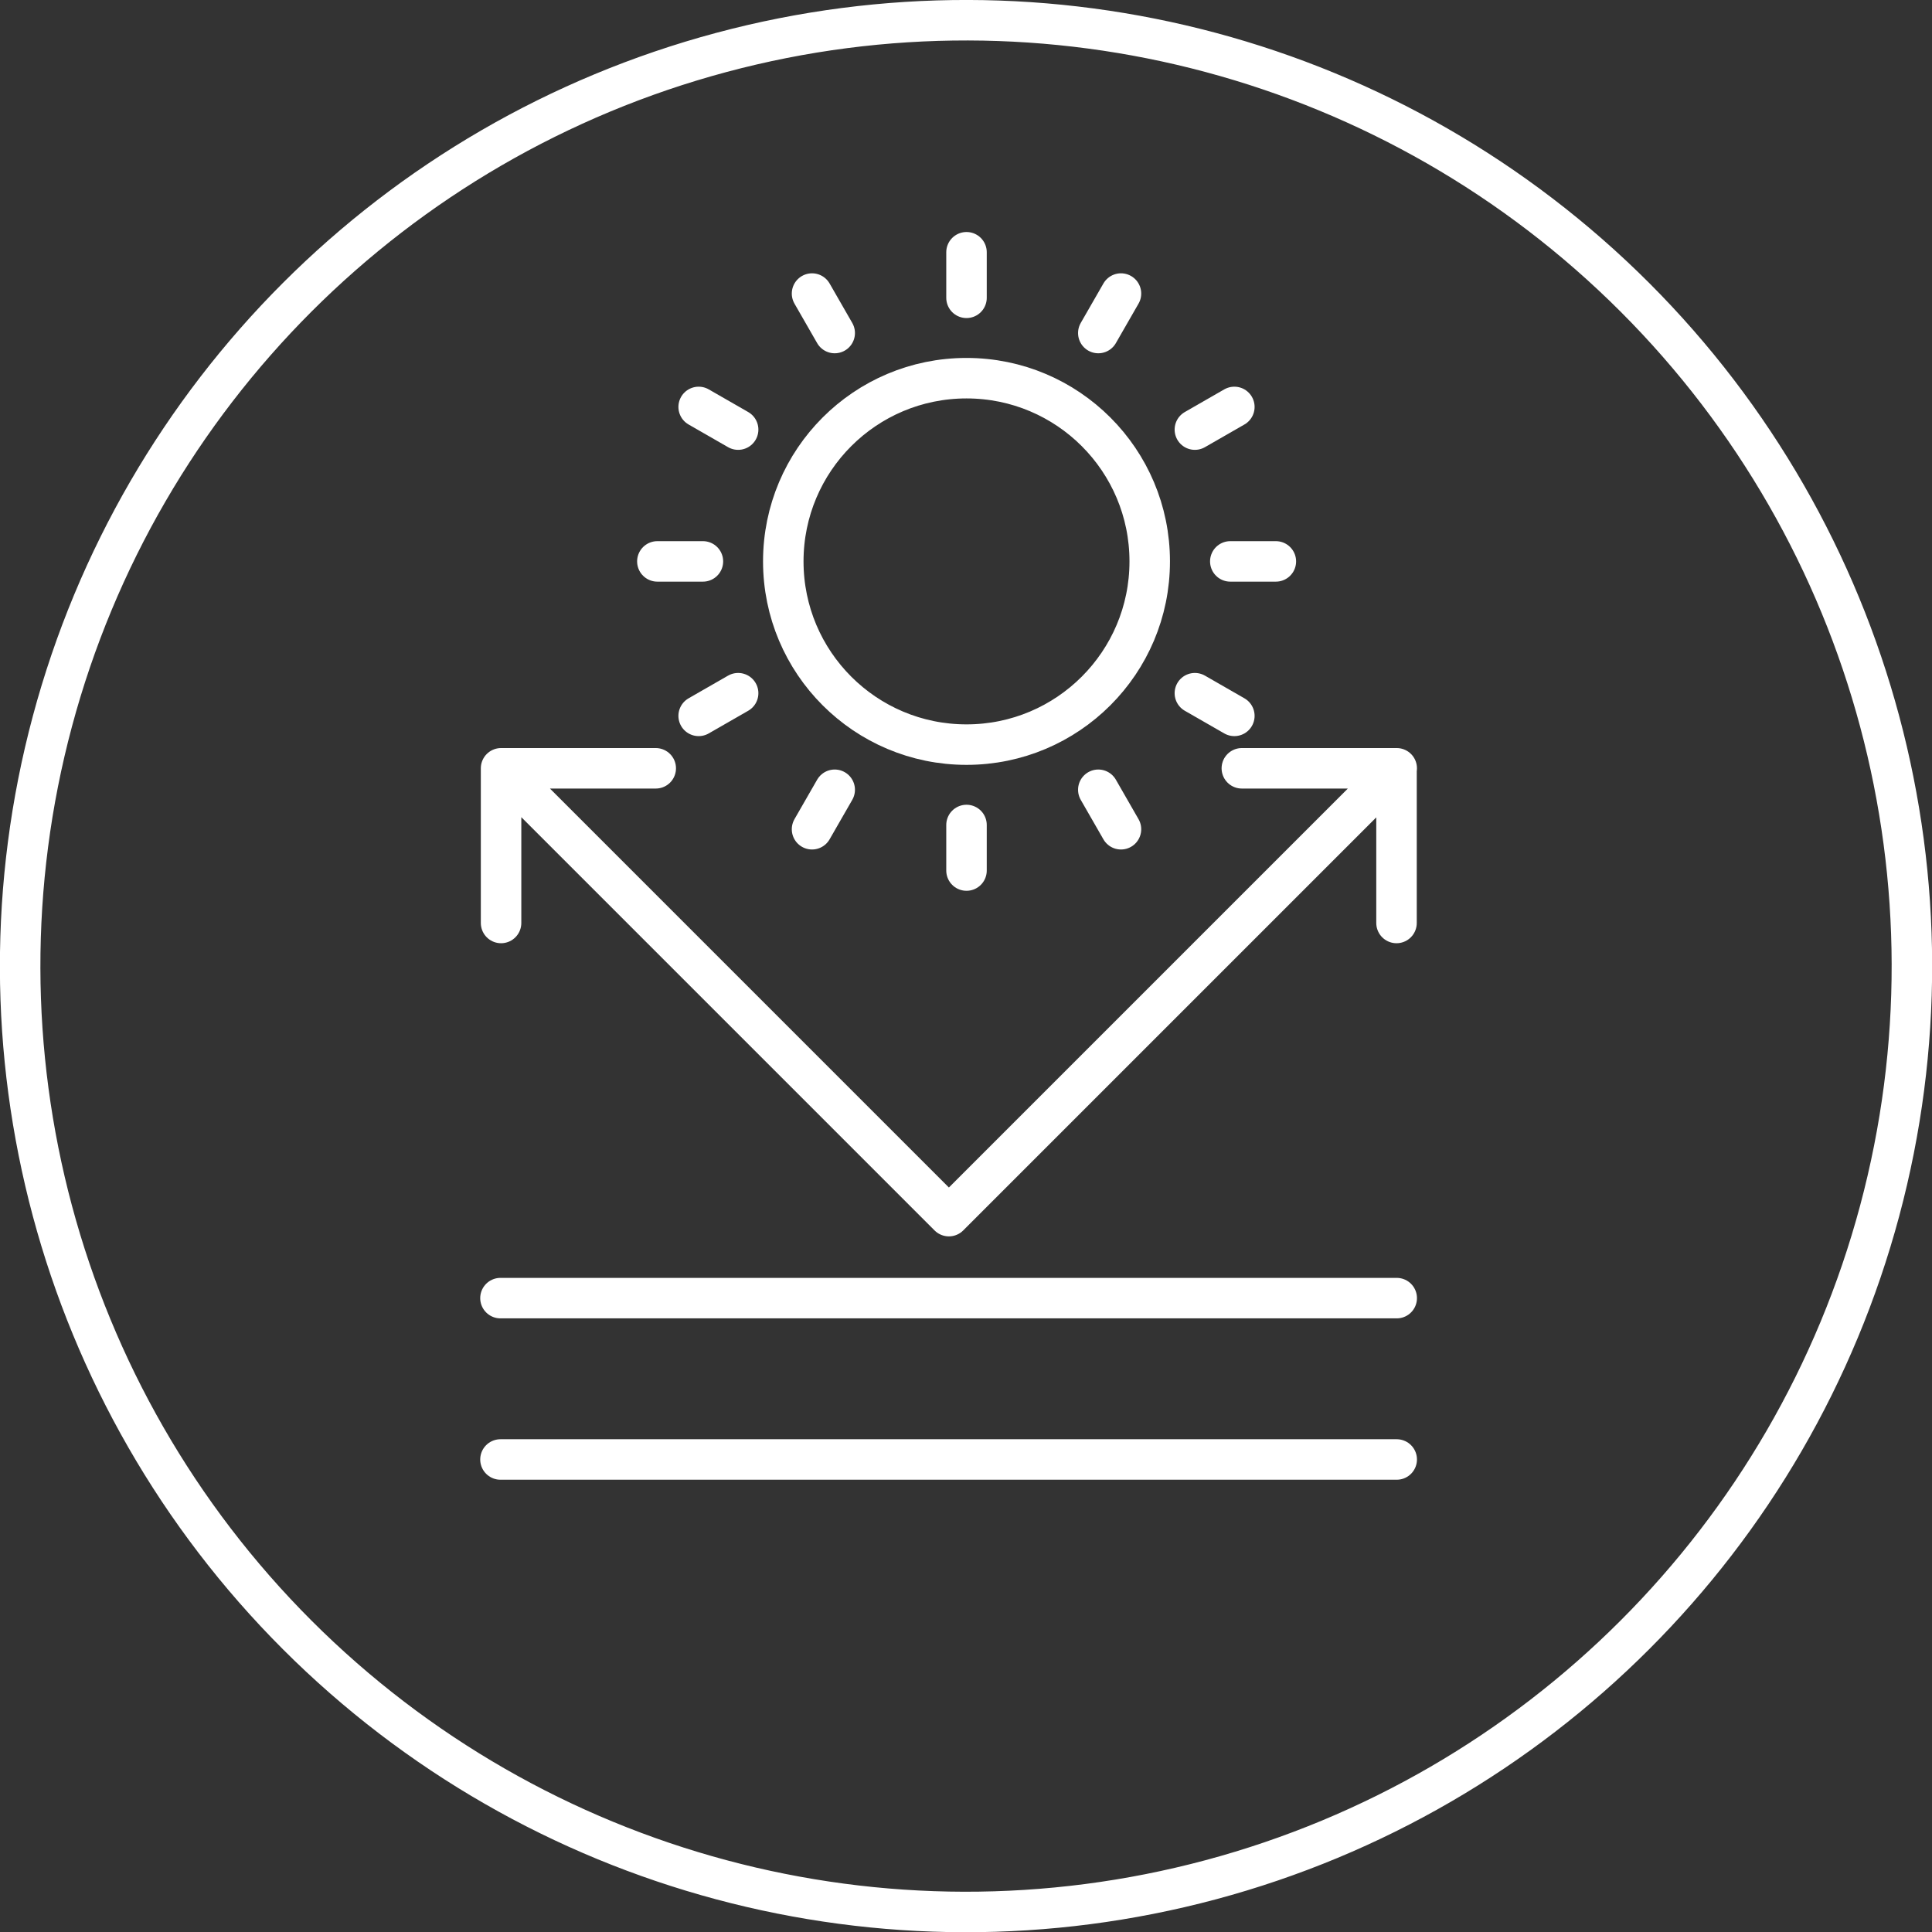
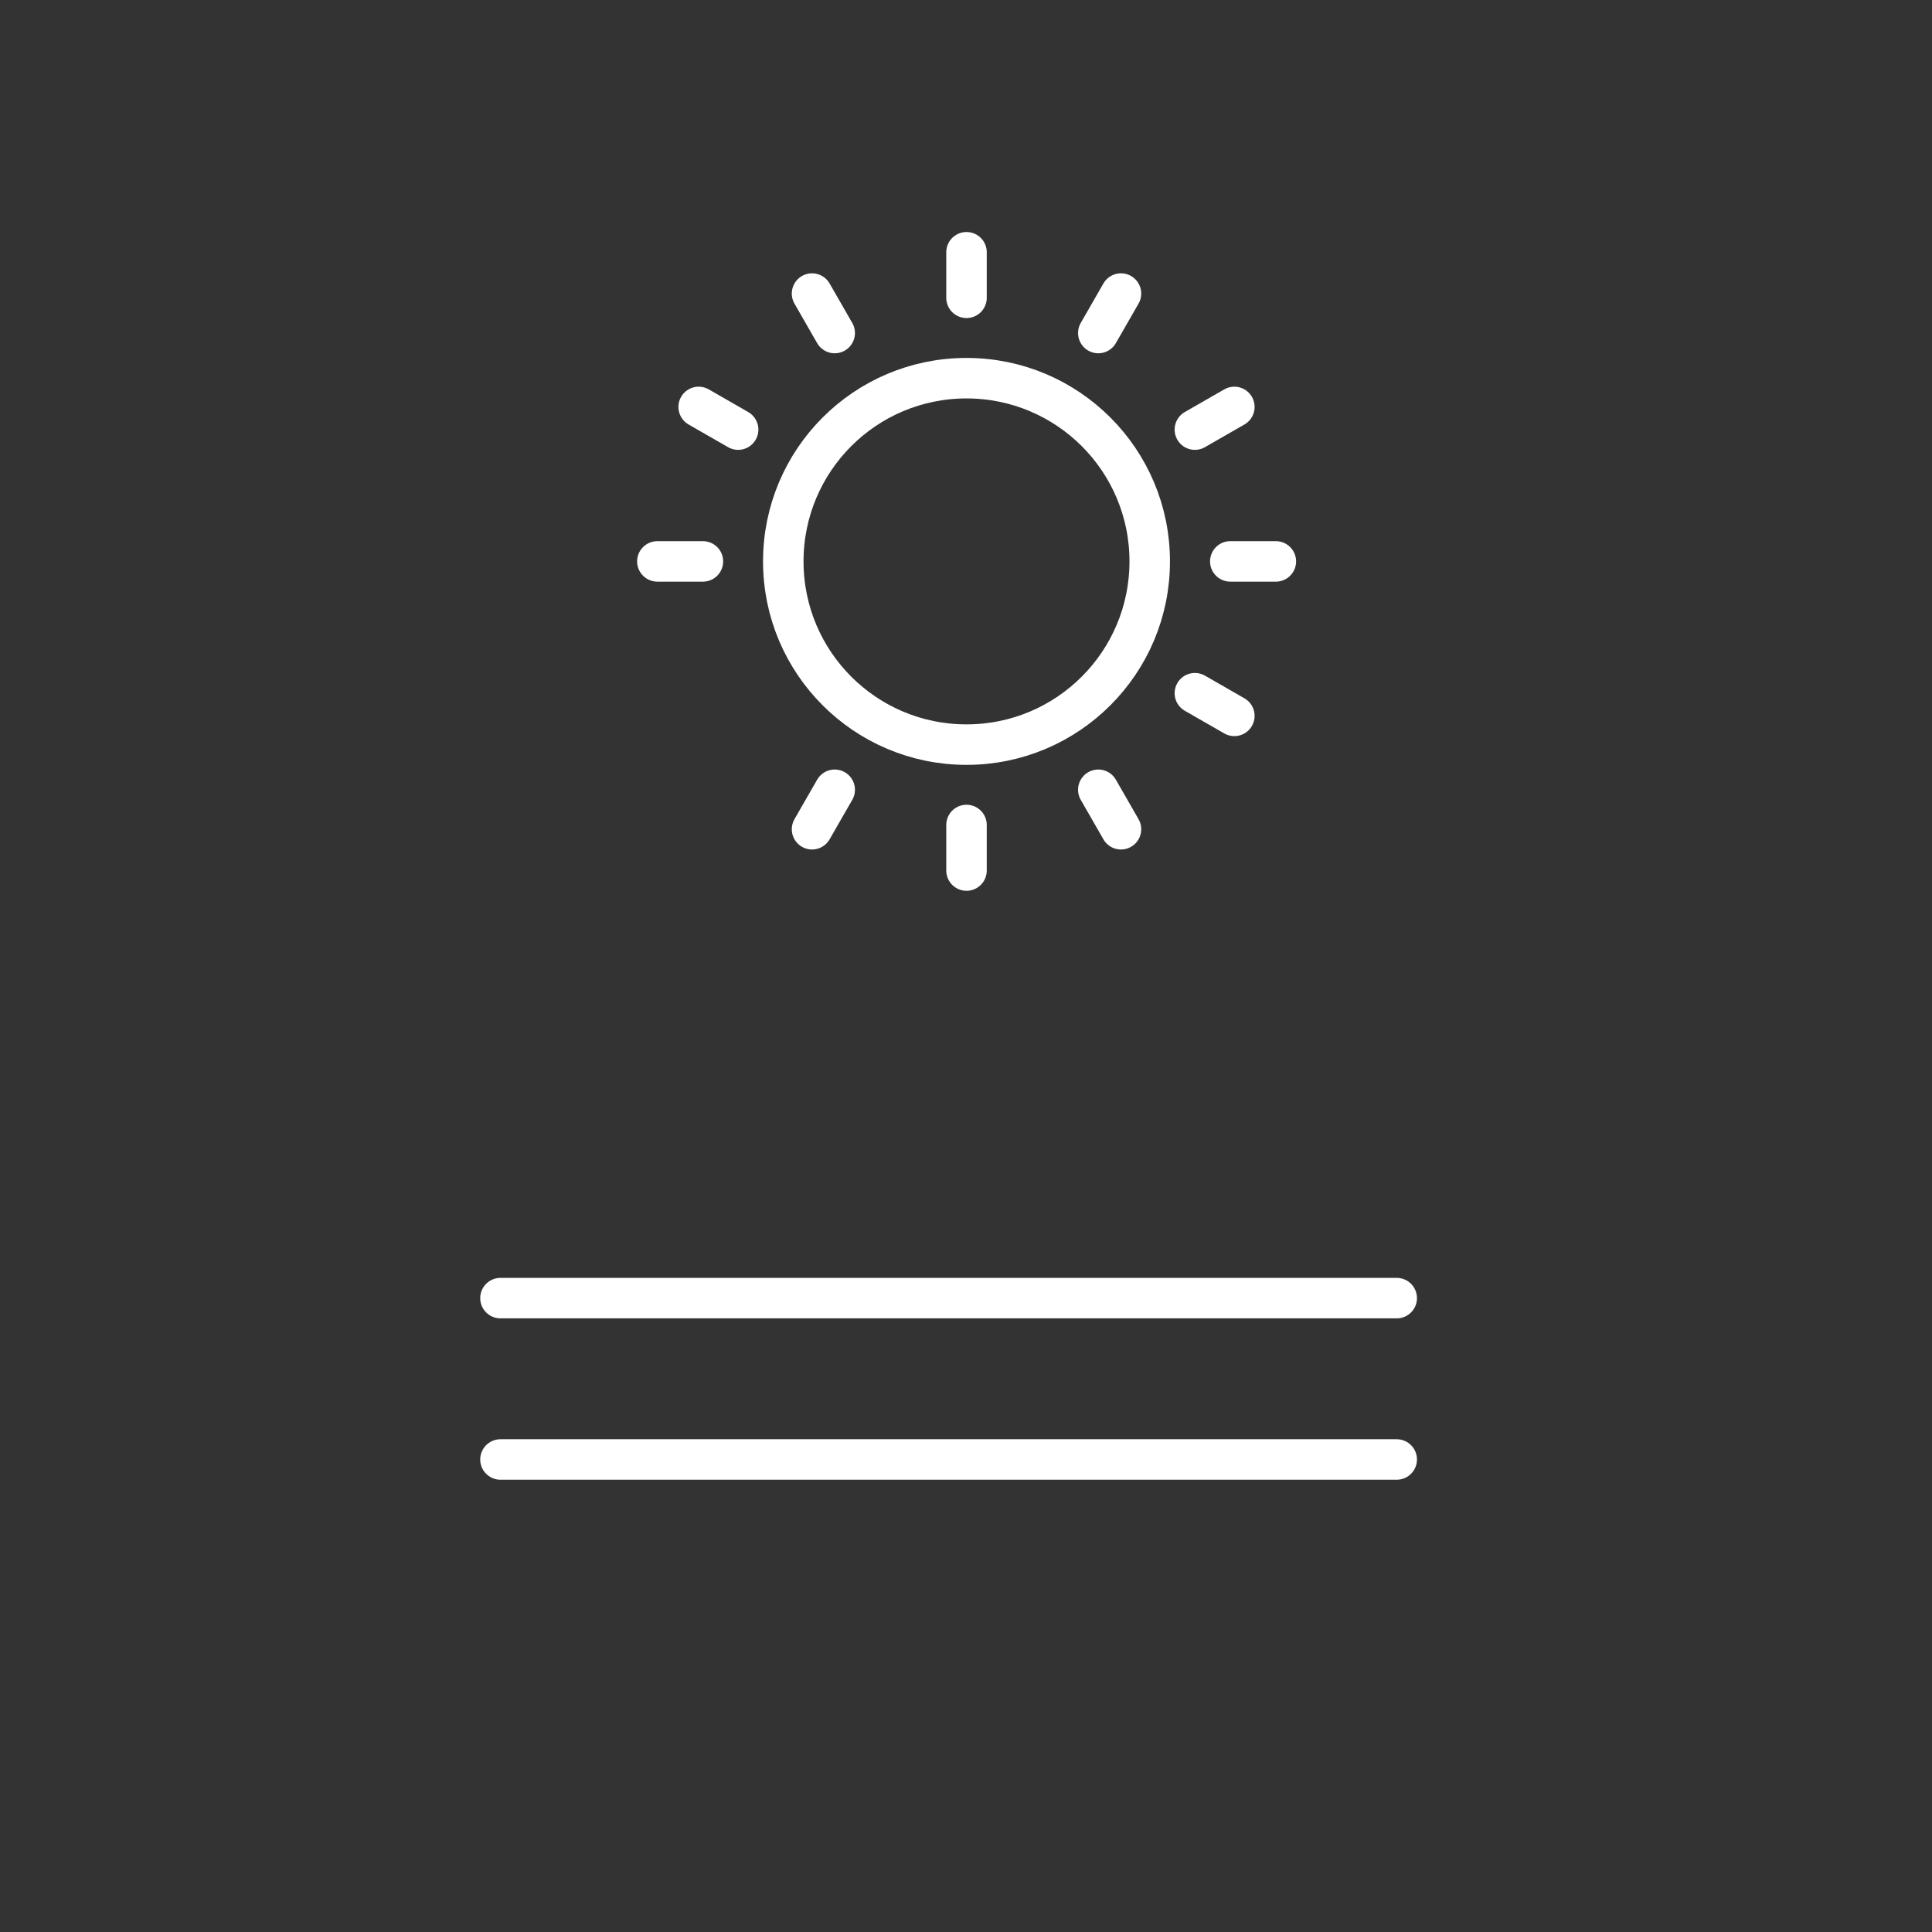
<svg xmlns="http://www.w3.org/2000/svg" id="Layer_1" viewBox="0 0 95.43 95.43">
  <rect x="0" y="0" width="95.43" height="95.43" fill="#333333" stroke="none" />
  <defs>
    <style>.cls-1{fill:none;stroke:#fff;stroke-linecap:round;stroke-linejoin:round;stroke-width:2px;}</style>
  </defs>
-   <path class="cls-1" d="M61.34,37.95h7.64v7.64M68.99,37.95l-22.12,22.12M24.75,45.59v-7.64h7.64M24.75,37.95l22.12,22.12" />
  <path class="cls-1" d="M24.72,72.09h44.27M24.72,64.12h44.27" />
-   <path class="cls-1" d="M56.79,27.73c0,5-4.05,9.05-9.05,9.05s-9.05-4.05-9.05-9.05,4.05-9.05,9.05-9.05,9.05,4.05,9.05,9.05ZM59.02,34.24l1.95,1.12M54.25,39.01l1.12,1.95M36.46,34.24l-1.95,1.12M41.23,39.01l-1.12,1.95M47.74,40.75v2.25M60.77,27.73h2.25M59.02,21.22l1.95-1.12M54.25,16.45l1.12-1.95M34.72,27.73h-2.25M36.46,21.22l-1.95-1.12M41.23,16.45l-1.12-1.95M47.74,14.71v-2.25" />
-   <circle class="cls-1" cx="47.72" cy="47.72" r="46.72" transform="translate(-19.77 47.72) rotate(-45)" />
+   <path class="cls-1" d="M56.79,27.73c0,5-4.05,9.05-9.05,9.05s-9.05-4.05-9.05-9.05,4.05-9.05,9.05-9.05,9.05,4.05,9.05,9.05ZM59.02,34.24l1.95,1.12M54.25,39.01l1.12,1.95M36.46,34.24M41.23,39.01l-1.12,1.95M47.74,40.75v2.25M60.77,27.73h2.25M59.02,21.22l1.95-1.12M54.25,16.45l1.12-1.95M34.72,27.73h-2.25M36.46,21.22l-1.95-1.12M41.23,16.45l-1.12-1.95M47.74,14.71v-2.25" />
</svg>